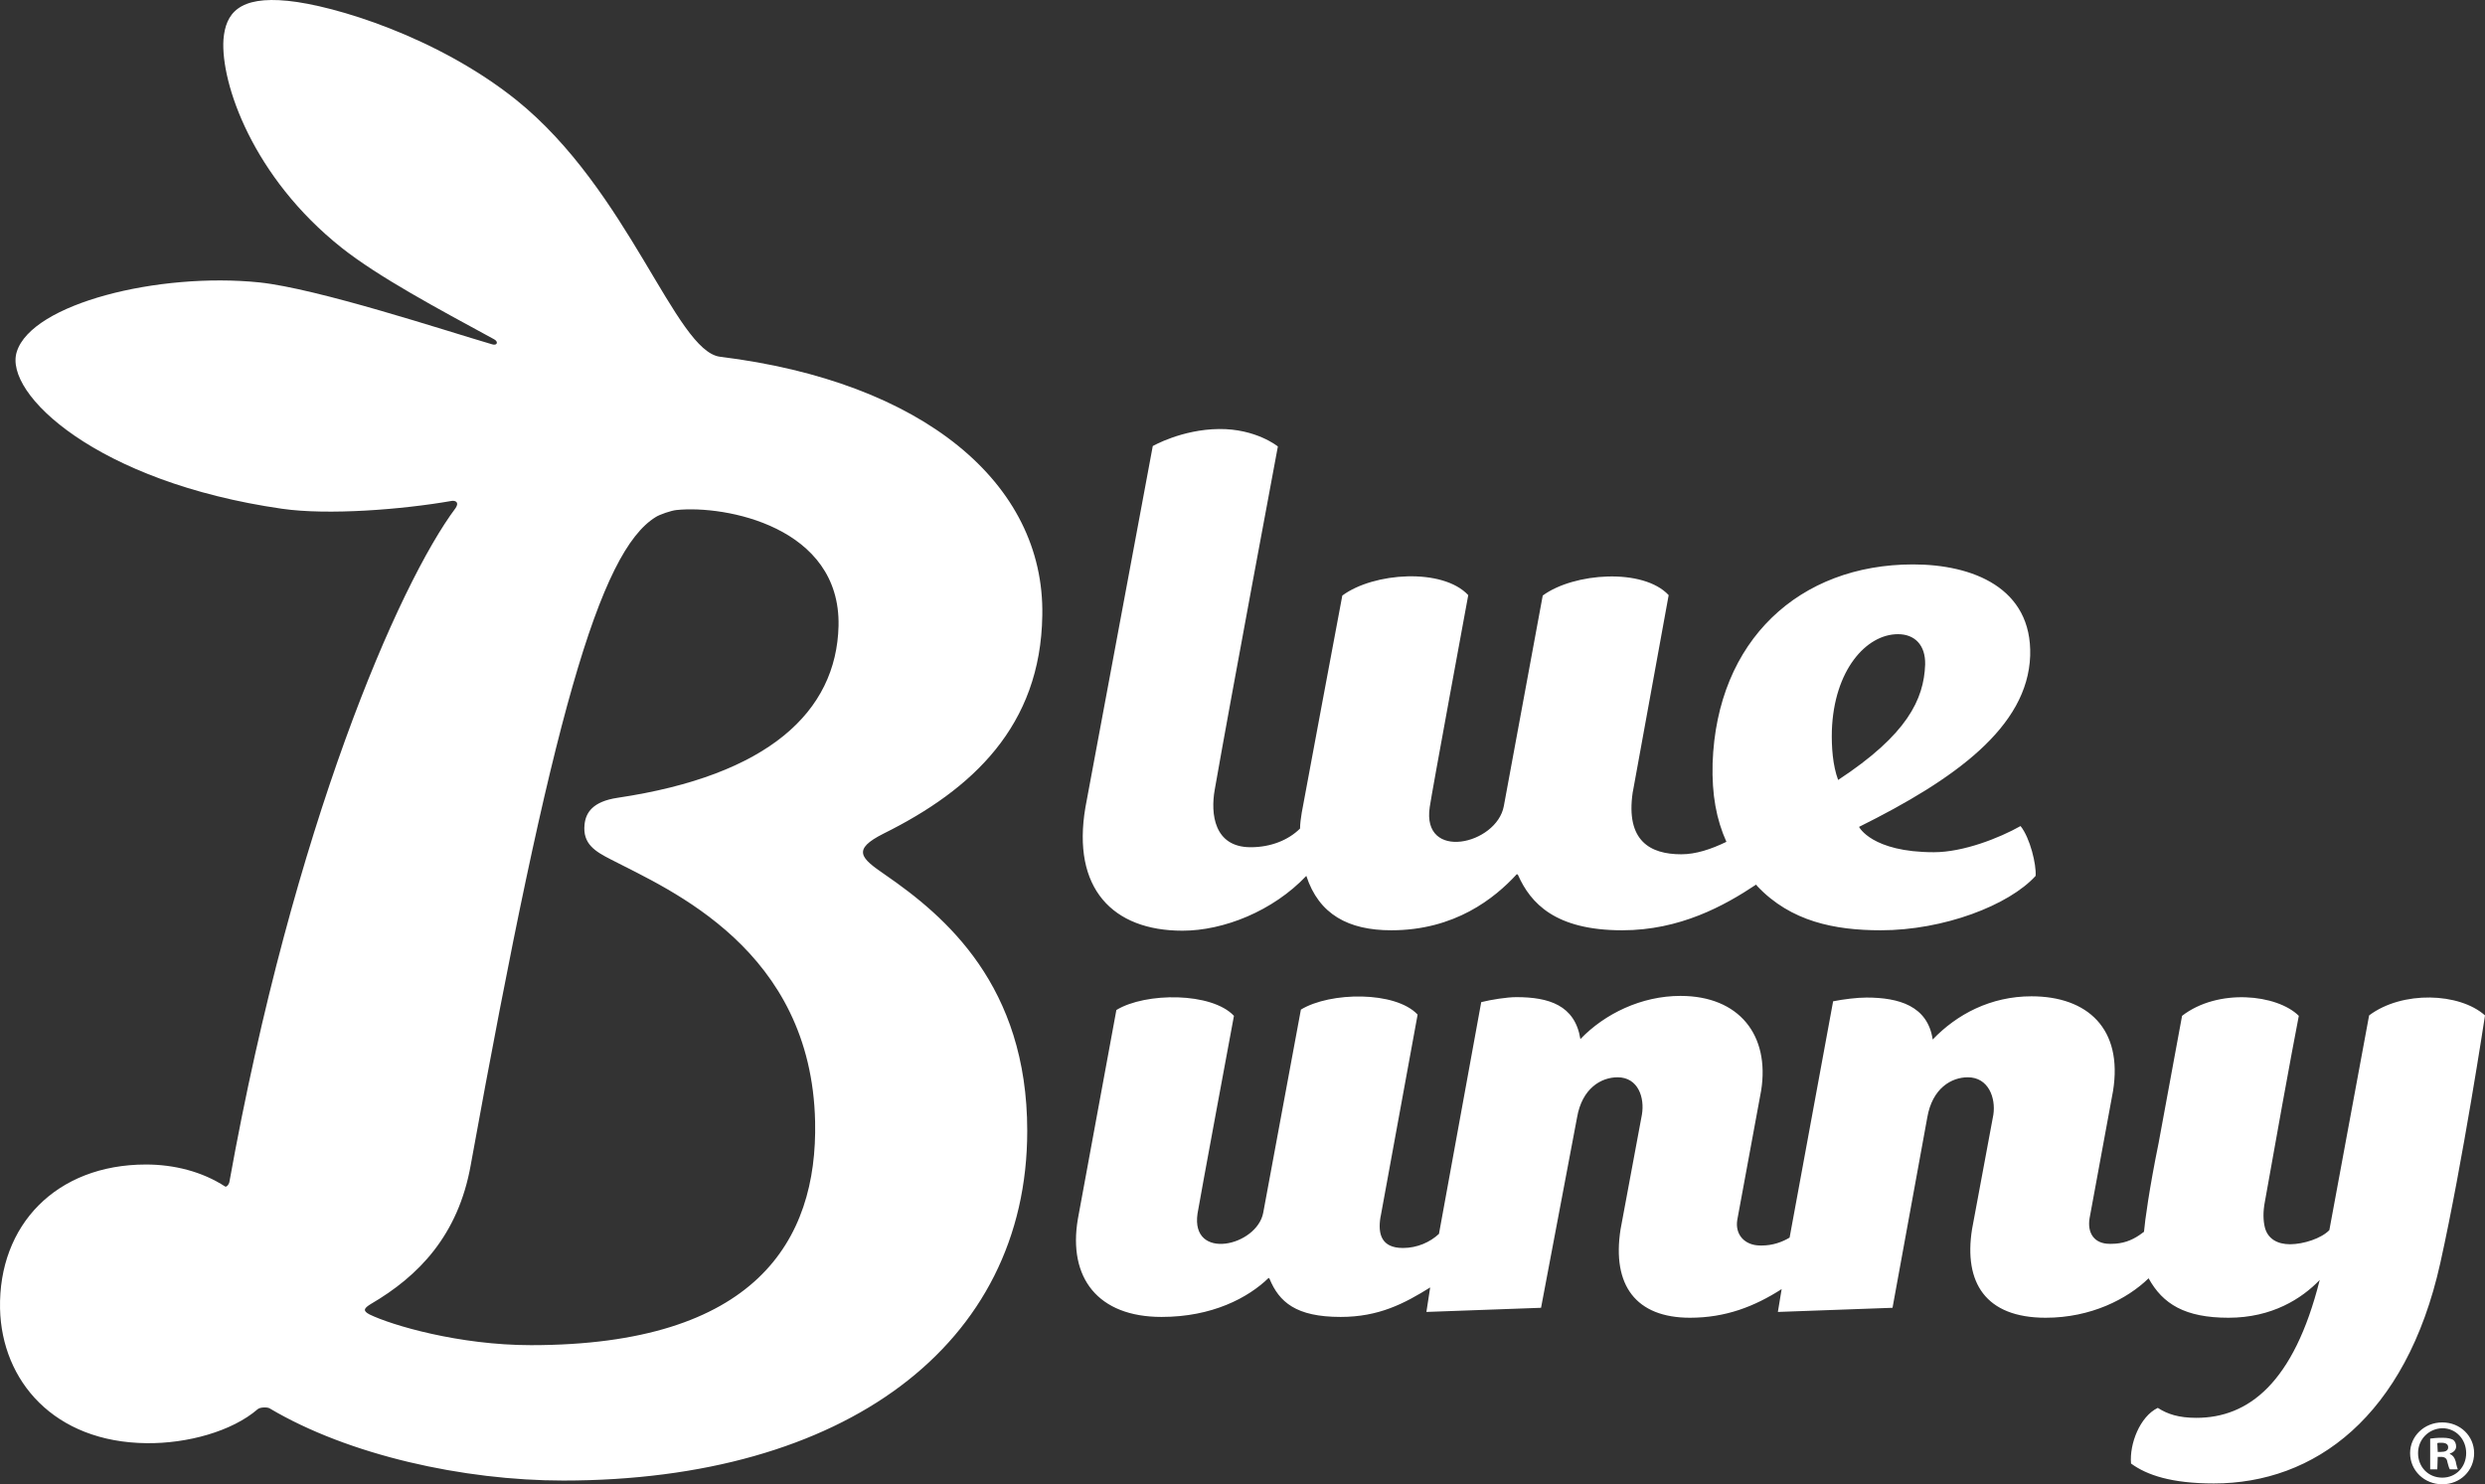
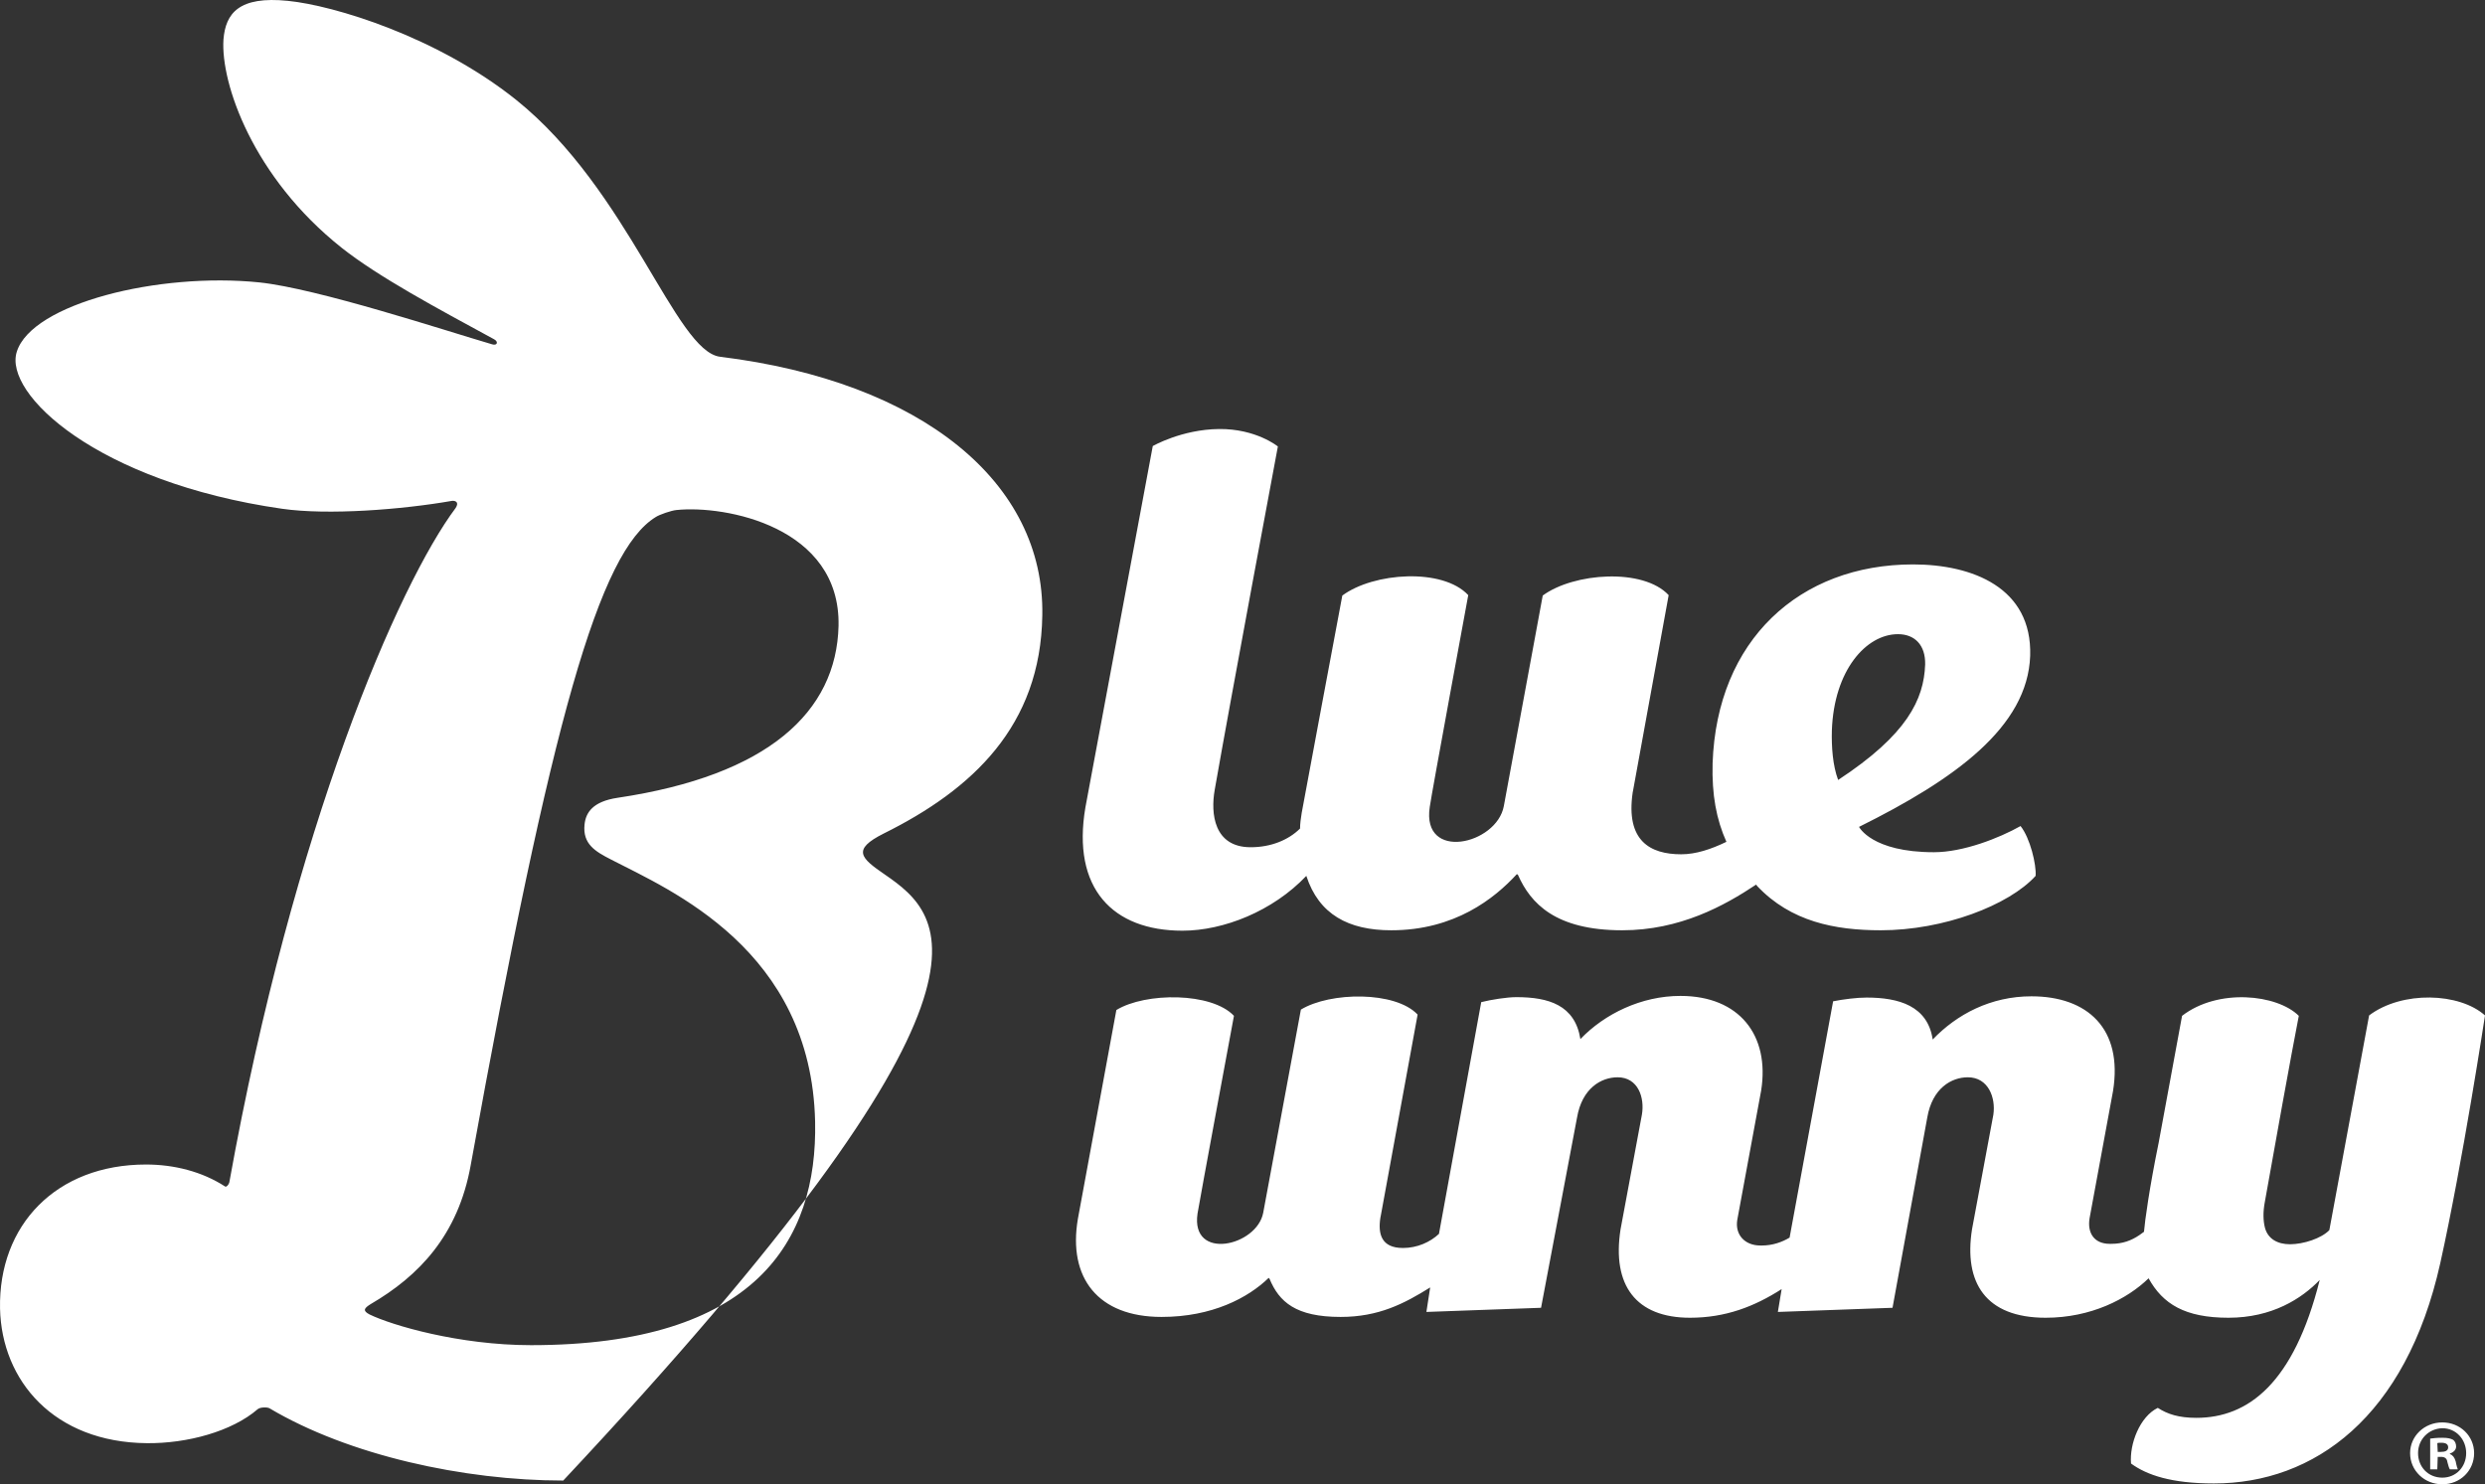
<svg xmlns="http://www.w3.org/2000/svg" width="149px" height="89px" viewBox="0 0 149 89" version="1.1">
  <rect x="0" y="0" width="149" height="89" fill="#333333" stroke="none" />
  <title>blue-bunny-logo</title>
  <g id="Desktop" stroke="none" stroke-width="1" fill="none" fill-rule="evenodd">
    <g id="WFS-Home-1440" transform="translate(-212, -159)" fill="#FFFFFF" fill-rule="nonzero">
      <g id="Brand-Over" transform="translate(155, 48)">
        <g id="blue-bunny-logo" transform="translate(57, 111)">
-           <path d="M52.988,49.979 C58.307,47.339 62.396,43.529 62.496,36.906 C62.647,28.962 55.321,22.886 43.179,21.392 C40.494,21.068 37.709,11.406 30.936,5.978 C26.194,2.193 20.022,0.325 17.263,0.051 C14.327,-0.248 13.525,0.798 13.399,2.367 C13.224,4.982 15.155,10.634 20.499,14.868 C22.707,16.611 26.194,18.478 29.631,20.346 C29.907,20.495 29.807,20.744 29.506,20.645 C26.696,19.823 19.069,17.308 15.557,16.934 C9.51,16.312 1.909,18.204 1.006,21.093 C0.203,23.608 5.823,28.912 16.911,30.506 C19.671,30.904 24.112,30.556 27.097,30.033 C27.298,30.008 27.549,30.107 27.323,30.456 C23.911,35.013 17.589,49.531 13.75,70.896 C13.725,71.021 13.575,71.195 13.499,71.145 C12.12,70.249 10.439,69.826 8.758,69.826 C3.364,69.826 -0.098,73.461 0.002,78.467 C0.102,82.799 3.238,86.485 8.808,86.535 C11.216,86.56 13.901,85.837 15.456,84.493 C15.607,84.368 16.033,84.368 16.159,84.443 C20.9,87.257 27.8,88.776 33.771,88.776 C50.605,88.776 61.593,80.658 61.593,67.809 C61.593,59.093 56.676,54.934 53.063,52.444 C51.608,51.448 51.056,50.95 52.988,49.979 Z M36.656,51.548 C40.168,53.366 48.648,56.927 48.874,67.261 C49.024,74.408 45.286,80.658 31.839,80.658 C27.524,80.658 23.485,79.463 22.155,78.815 C21.728,78.591 21.829,78.442 22.23,78.193 C25.09,76.524 27.474,74.084 28.226,69.851 C33.093,42.982 35.953,33.071 39.315,31.004 C39.541,30.854 40.268,30.605 40.569,30.581 C43.48,30.282 50.404,31.577 50.279,37.528 C50.153,42.683 46.064,46.493 37.032,47.837 C35.527,48.062 35.125,48.734 35.05,49.431 C34.925,50.602 35.677,51.05 36.656,51.548 L36.656,51.548 Z M139.09,76.748 C137.535,82.949 134.8,85.016 131.689,85.016 C130.636,85.016 129.958,84.792 129.381,84.418 C128.302,84.941 127.675,86.585 127.776,87.755 C128.729,88.452 130.209,88.95 132.743,88.95 C138.764,88.95 144.258,84.966 146.316,75.752 C147.67,69.651 149,60.886 149,60.886 C147.47,59.516 144.033,59.392 142.051,60.886 L139.667,73.76 C139.191,74.258 138.112,74.607 137.309,74.607 C136.556,74.607 135.979,74.283 135.804,73.611 C135.703,73.212 135.678,72.689 135.804,72.042 C136.305,69.203 137.409,63.077 137.836,60.911 C136.531,59.616 132.994,59.242 130.836,60.911 L129.431,68.531 C128.879,71.22 128.603,73.237 128.553,73.86 C128.453,73.934 128.378,73.984 128.277,74.059 C127.801,74.383 127.274,74.582 126.596,74.582 L126.496,74.582 C125.568,74.582 125.141,73.934 125.292,73.038 L126.697,65.418 C127.299,61.683 125.166,59.74 121.805,59.74 C119.371,59.74 117.339,60.811 115.884,62.33 C115.583,60.313 113.852,59.815 111.92,59.815 C111.343,59.815 110.54,59.915 109.913,60.039 L107.304,74.208 C106.852,74.482 106.275,74.682 105.648,74.682 L105.548,74.682 C104.619,74.682 104.017,74.034 104.168,73.138 L105.598,65.393 C106.125,62.081 104.293,59.716 100.756,59.716 C98.423,59.716 96.215,60.786 94.76,62.305 C94.434,60.263 92.853,59.79 90.921,59.79 C90.344,59.79 89.416,59.94 88.814,60.089 L86.28,73.984 C85.753,74.482 84.975,74.831 84.122,74.831 C82.818,74.831 82.617,73.984 82.768,73.013 L82.793,72.889 L85,60.836 C83.671,59.417 79.757,59.467 78.001,60.537 L75.743,72.714 C75.367,74.731 71.378,75.628 71.804,72.764 C71.904,72.117 73.987,60.911 73.987,60.911 C72.657,59.491 68.693,59.491 66.937,60.562 C66.937,60.562 64.629,73.063 64.629,73.088 C64.027,76.624 65.833,78.965 69.647,78.965 C72.682,78.965 74.84,77.819 76.069,76.624 L76.119,76.674 C76.696,78.068 77.7,78.965 80.384,78.965 C82.667,78.965 84.198,78.168 85.753,77.197 L85.527,78.666 L92.401,78.417 L94.559,67.012 C94.86,65.244 96.014,64.596 96.992,64.596 C98.222,64.596 98.623,65.816 98.448,66.837 L97.168,73.71 C96.641,77.072 98.096,79.014 101.333,79.014 C103.465,79.014 105.196,78.342 106.827,77.296 L106.601,78.666 L113.475,78.417 L115.558,67.012 C115.859,65.244 117.013,64.596 117.991,64.596 C119.22,64.596 119.672,65.816 119.522,66.837 L118.242,73.71 C117.74,76.898 119.045,79.014 122.658,79.014 C125.367,79.014 127.55,77.894 128.829,76.649 C129.682,78.193 131.012,79.014 133.621,79.014 C136.23,79.014 138.011,77.869 139.09,76.748 Z M70.901,55.806 C73.36,55.806 76.32,54.636 78.327,52.519 C79.08,54.835 80.861,55.781 83.42,55.781 C87.233,55.781 89.617,53.864 90.946,52.419 C90.946,52.419 90.996,52.419 91.022,52.469 C91.774,54.162 93.254,55.781 97.268,55.781 C100.731,55.781 103.39,54.312 105.297,53.042 L105.372,53.141 C107.379,55.258 110.013,55.781 112.773,55.781 C116.536,55.781 120.45,54.287 122.055,52.519 C122.106,51.847 121.729,50.253 121.152,49.531 C119.873,50.253 117.715,51.1 115.959,51.1 C112.221,51.1 111.468,49.581 111.468,49.581 C117.188,46.742 121.579,43.604 121.729,39.321 C121.855,35.237 118.267,33.843 114.705,33.843 C107.906,33.843 102.938,38.375 102.687,45.771 C102.637,47.663 102.913,49.132 103.515,50.477 C102.587,50.925 101.684,51.224 100.806,51.224 C98.949,51.224 97.469,50.427 97.896,47.514 L97.921,47.389 L100.053,35.685 C98.523,34.042 94.358,34.341 92.502,35.71 L90.169,48.335 C89.742,50.651 85.226,51.672 85.728,48.385 C85.828,47.638 88.036,35.685 88.036,35.685 C86.506,34.042 82.366,34.316 80.485,35.71 C80.485,35.71 78.051,48.684 78.051,48.734 C78.001,49.058 77.951,49.381 77.951,49.68 C77.248,50.377 76.195,50.801 74.99,50.801 C72.783,50.801 72.582,48.784 72.833,47.364 C73.786,41.911 76.621,26.771 76.621,26.771 C76.621,26.771 75.316,25.7 73.084,25.725 C70.851,25.75 69.12,26.746 69.12,26.746 L65.081,48.41 C64.253,53.266 66.711,55.806 70.901,55.806 L70.901,55.806 Z M113.801,38.026 C114.805,38.026 115.457,38.674 115.432,39.844 C115.357,41.936 114.353,44.052 110.214,46.767 C109.888,45.895 109.812,44.775 109.838,43.803 C109.963,40.193 111.895,38.026 113.801,38.026 L113.801,38.026 Z M148.348,87.132 C148.348,88.178 147.52,89 146.441,89 C145.362,89 144.509,88.178 144.509,87.132 C144.509,86.111 145.362,85.29 146.441,85.29 C147.52,85.29 148.348,86.111 148.348,87.132 Z M144.986,87.132 C144.986,87.954 145.588,88.602 146.441,88.602 C147.269,88.602 147.871,87.954 147.871,87.132 C147.871,86.311 147.269,85.638 146.441,85.638 C145.613,85.663 144.986,86.311 144.986,87.132 Z M146.14,88.104 L145.713,88.104 L145.713,86.261 C145.889,86.236 146.115,86.211 146.441,86.211 C146.792,86.211 146.943,86.261 147.093,86.336 C147.194,86.41 147.269,86.56 147.269,86.734 C147.269,86.933 147.118,87.083 146.893,87.157 L146.893,87.182 C147.068,87.257 147.169,87.381 147.244,87.63 C147.294,87.904 147.344,88.029 147.369,88.104 L146.893,88.104 C146.842,88.029 146.792,87.855 146.742,87.655 C146.717,87.456 146.592,87.356 146.366,87.356 L146.165,87.356 L146.14,88.104 L146.14,88.104 Z M146.165,87.058 L146.366,87.058 C146.617,87.058 146.792,86.983 146.792,86.784 C146.792,86.609 146.667,86.51 146.391,86.51 C146.265,86.51 146.19,86.51 146.14,86.535 L146.165,87.058 Z" id="Shape" />
+           <path d="M52.988,49.979 C58.307,47.339 62.396,43.529 62.496,36.906 C62.647,28.962 55.321,22.886 43.179,21.392 C40.494,21.068 37.709,11.406 30.936,5.978 C26.194,2.193 20.022,0.325 17.263,0.051 C14.327,-0.248 13.525,0.798 13.399,2.367 C13.224,4.982 15.155,10.634 20.499,14.868 C22.707,16.611 26.194,18.478 29.631,20.346 C29.907,20.495 29.807,20.744 29.506,20.645 C26.696,19.823 19.069,17.308 15.557,16.934 C9.51,16.312 1.909,18.204 1.006,21.093 C0.203,23.608 5.823,28.912 16.911,30.506 C19.671,30.904 24.112,30.556 27.097,30.033 C27.298,30.008 27.549,30.107 27.323,30.456 C23.911,35.013 17.589,49.531 13.75,70.896 C13.725,71.021 13.575,71.195 13.499,71.145 C12.12,70.249 10.439,69.826 8.758,69.826 C3.364,69.826 -0.098,73.461 0.002,78.467 C0.102,82.799 3.238,86.485 8.808,86.535 C11.216,86.56 13.901,85.837 15.456,84.493 C15.607,84.368 16.033,84.368 16.159,84.443 C20.9,87.257 27.8,88.776 33.771,88.776 C61.593,59.093 56.676,54.934 53.063,52.444 C51.608,51.448 51.056,50.95 52.988,49.979 Z M36.656,51.548 C40.168,53.366 48.648,56.927 48.874,67.261 C49.024,74.408 45.286,80.658 31.839,80.658 C27.524,80.658 23.485,79.463 22.155,78.815 C21.728,78.591 21.829,78.442 22.23,78.193 C25.09,76.524 27.474,74.084 28.226,69.851 C33.093,42.982 35.953,33.071 39.315,31.004 C39.541,30.854 40.268,30.605 40.569,30.581 C43.48,30.282 50.404,31.577 50.279,37.528 C50.153,42.683 46.064,46.493 37.032,47.837 C35.527,48.062 35.125,48.734 35.05,49.431 C34.925,50.602 35.677,51.05 36.656,51.548 L36.656,51.548 Z M139.09,76.748 C137.535,82.949 134.8,85.016 131.689,85.016 C130.636,85.016 129.958,84.792 129.381,84.418 C128.302,84.941 127.675,86.585 127.776,87.755 C128.729,88.452 130.209,88.95 132.743,88.95 C138.764,88.95 144.258,84.966 146.316,75.752 C147.67,69.651 149,60.886 149,60.886 C147.47,59.516 144.033,59.392 142.051,60.886 L139.667,73.76 C139.191,74.258 138.112,74.607 137.309,74.607 C136.556,74.607 135.979,74.283 135.804,73.611 C135.703,73.212 135.678,72.689 135.804,72.042 C136.305,69.203 137.409,63.077 137.836,60.911 C136.531,59.616 132.994,59.242 130.836,60.911 L129.431,68.531 C128.879,71.22 128.603,73.237 128.553,73.86 C128.453,73.934 128.378,73.984 128.277,74.059 C127.801,74.383 127.274,74.582 126.596,74.582 L126.496,74.582 C125.568,74.582 125.141,73.934 125.292,73.038 L126.697,65.418 C127.299,61.683 125.166,59.74 121.805,59.74 C119.371,59.74 117.339,60.811 115.884,62.33 C115.583,60.313 113.852,59.815 111.92,59.815 C111.343,59.815 110.54,59.915 109.913,60.039 L107.304,74.208 C106.852,74.482 106.275,74.682 105.648,74.682 L105.548,74.682 C104.619,74.682 104.017,74.034 104.168,73.138 L105.598,65.393 C106.125,62.081 104.293,59.716 100.756,59.716 C98.423,59.716 96.215,60.786 94.76,62.305 C94.434,60.263 92.853,59.79 90.921,59.79 C90.344,59.79 89.416,59.94 88.814,60.089 L86.28,73.984 C85.753,74.482 84.975,74.831 84.122,74.831 C82.818,74.831 82.617,73.984 82.768,73.013 L82.793,72.889 L85,60.836 C83.671,59.417 79.757,59.467 78.001,60.537 L75.743,72.714 C75.367,74.731 71.378,75.628 71.804,72.764 C71.904,72.117 73.987,60.911 73.987,60.911 C72.657,59.491 68.693,59.491 66.937,60.562 C66.937,60.562 64.629,73.063 64.629,73.088 C64.027,76.624 65.833,78.965 69.647,78.965 C72.682,78.965 74.84,77.819 76.069,76.624 L76.119,76.674 C76.696,78.068 77.7,78.965 80.384,78.965 C82.667,78.965 84.198,78.168 85.753,77.197 L85.527,78.666 L92.401,78.417 L94.559,67.012 C94.86,65.244 96.014,64.596 96.992,64.596 C98.222,64.596 98.623,65.816 98.448,66.837 L97.168,73.71 C96.641,77.072 98.096,79.014 101.333,79.014 C103.465,79.014 105.196,78.342 106.827,77.296 L106.601,78.666 L113.475,78.417 L115.558,67.012 C115.859,65.244 117.013,64.596 117.991,64.596 C119.22,64.596 119.672,65.816 119.522,66.837 L118.242,73.71 C117.74,76.898 119.045,79.014 122.658,79.014 C125.367,79.014 127.55,77.894 128.829,76.649 C129.682,78.193 131.012,79.014 133.621,79.014 C136.23,79.014 138.011,77.869 139.09,76.748 Z M70.901,55.806 C73.36,55.806 76.32,54.636 78.327,52.519 C79.08,54.835 80.861,55.781 83.42,55.781 C87.233,55.781 89.617,53.864 90.946,52.419 C90.946,52.419 90.996,52.419 91.022,52.469 C91.774,54.162 93.254,55.781 97.268,55.781 C100.731,55.781 103.39,54.312 105.297,53.042 L105.372,53.141 C107.379,55.258 110.013,55.781 112.773,55.781 C116.536,55.781 120.45,54.287 122.055,52.519 C122.106,51.847 121.729,50.253 121.152,49.531 C119.873,50.253 117.715,51.1 115.959,51.1 C112.221,51.1 111.468,49.581 111.468,49.581 C117.188,46.742 121.579,43.604 121.729,39.321 C121.855,35.237 118.267,33.843 114.705,33.843 C107.906,33.843 102.938,38.375 102.687,45.771 C102.637,47.663 102.913,49.132 103.515,50.477 C102.587,50.925 101.684,51.224 100.806,51.224 C98.949,51.224 97.469,50.427 97.896,47.514 L97.921,47.389 L100.053,35.685 C98.523,34.042 94.358,34.341 92.502,35.71 L90.169,48.335 C89.742,50.651 85.226,51.672 85.728,48.385 C85.828,47.638 88.036,35.685 88.036,35.685 C86.506,34.042 82.366,34.316 80.485,35.71 C80.485,35.71 78.051,48.684 78.051,48.734 C78.001,49.058 77.951,49.381 77.951,49.68 C77.248,50.377 76.195,50.801 74.99,50.801 C72.783,50.801 72.582,48.784 72.833,47.364 C73.786,41.911 76.621,26.771 76.621,26.771 C76.621,26.771 75.316,25.7 73.084,25.725 C70.851,25.75 69.12,26.746 69.12,26.746 L65.081,48.41 C64.253,53.266 66.711,55.806 70.901,55.806 L70.901,55.806 Z M113.801,38.026 C114.805,38.026 115.457,38.674 115.432,39.844 C115.357,41.936 114.353,44.052 110.214,46.767 C109.888,45.895 109.812,44.775 109.838,43.803 C109.963,40.193 111.895,38.026 113.801,38.026 L113.801,38.026 Z M148.348,87.132 C148.348,88.178 147.52,89 146.441,89 C145.362,89 144.509,88.178 144.509,87.132 C144.509,86.111 145.362,85.29 146.441,85.29 C147.52,85.29 148.348,86.111 148.348,87.132 Z M144.986,87.132 C144.986,87.954 145.588,88.602 146.441,88.602 C147.269,88.602 147.871,87.954 147.871,87.132 C147.871,86.311 147.269,85.638 146.441,85.638 C145.613,85.663 144.986,86.311 144.986,87.132 Z M146.14,88.104 L145.713,88.104 L145.713,86.261 C145.889,86.236 146.115,86.211 146.441,86.211 C146.792,86.211 146.943,86.261 147.093,86.336 C147.194,86.41 147.269,86.56 147.269,86.734 C147.269,86.933 147.118,87.083 146.893,87.157 L146.893,87.182 C147.068,87.257 147.169,87.381 147.244,87.63 C147.294,87.904 147.344,88.029 147.369,88.104 L146.893,88.104 C146.842,88.029 146.792,87.855 146.742,87.655 C146.717,87.456 146.592,87.356 146.366,87.356 L146.165,87.356 L146.14,88.104 L146.14,88.104 Z M146.165,87.058 L146.366,87.058 C146.617,87.058 146.792,86.983 146.792,86.784 C146.792,86.609 146.667,86.51 146.391,86.51 C146.265,86.51 146.19,86.51 146.14,86.535 L146.165,87.058 Z" id="Shape" />
        </g>
      </g>
    </g>
  </g>
</svg>